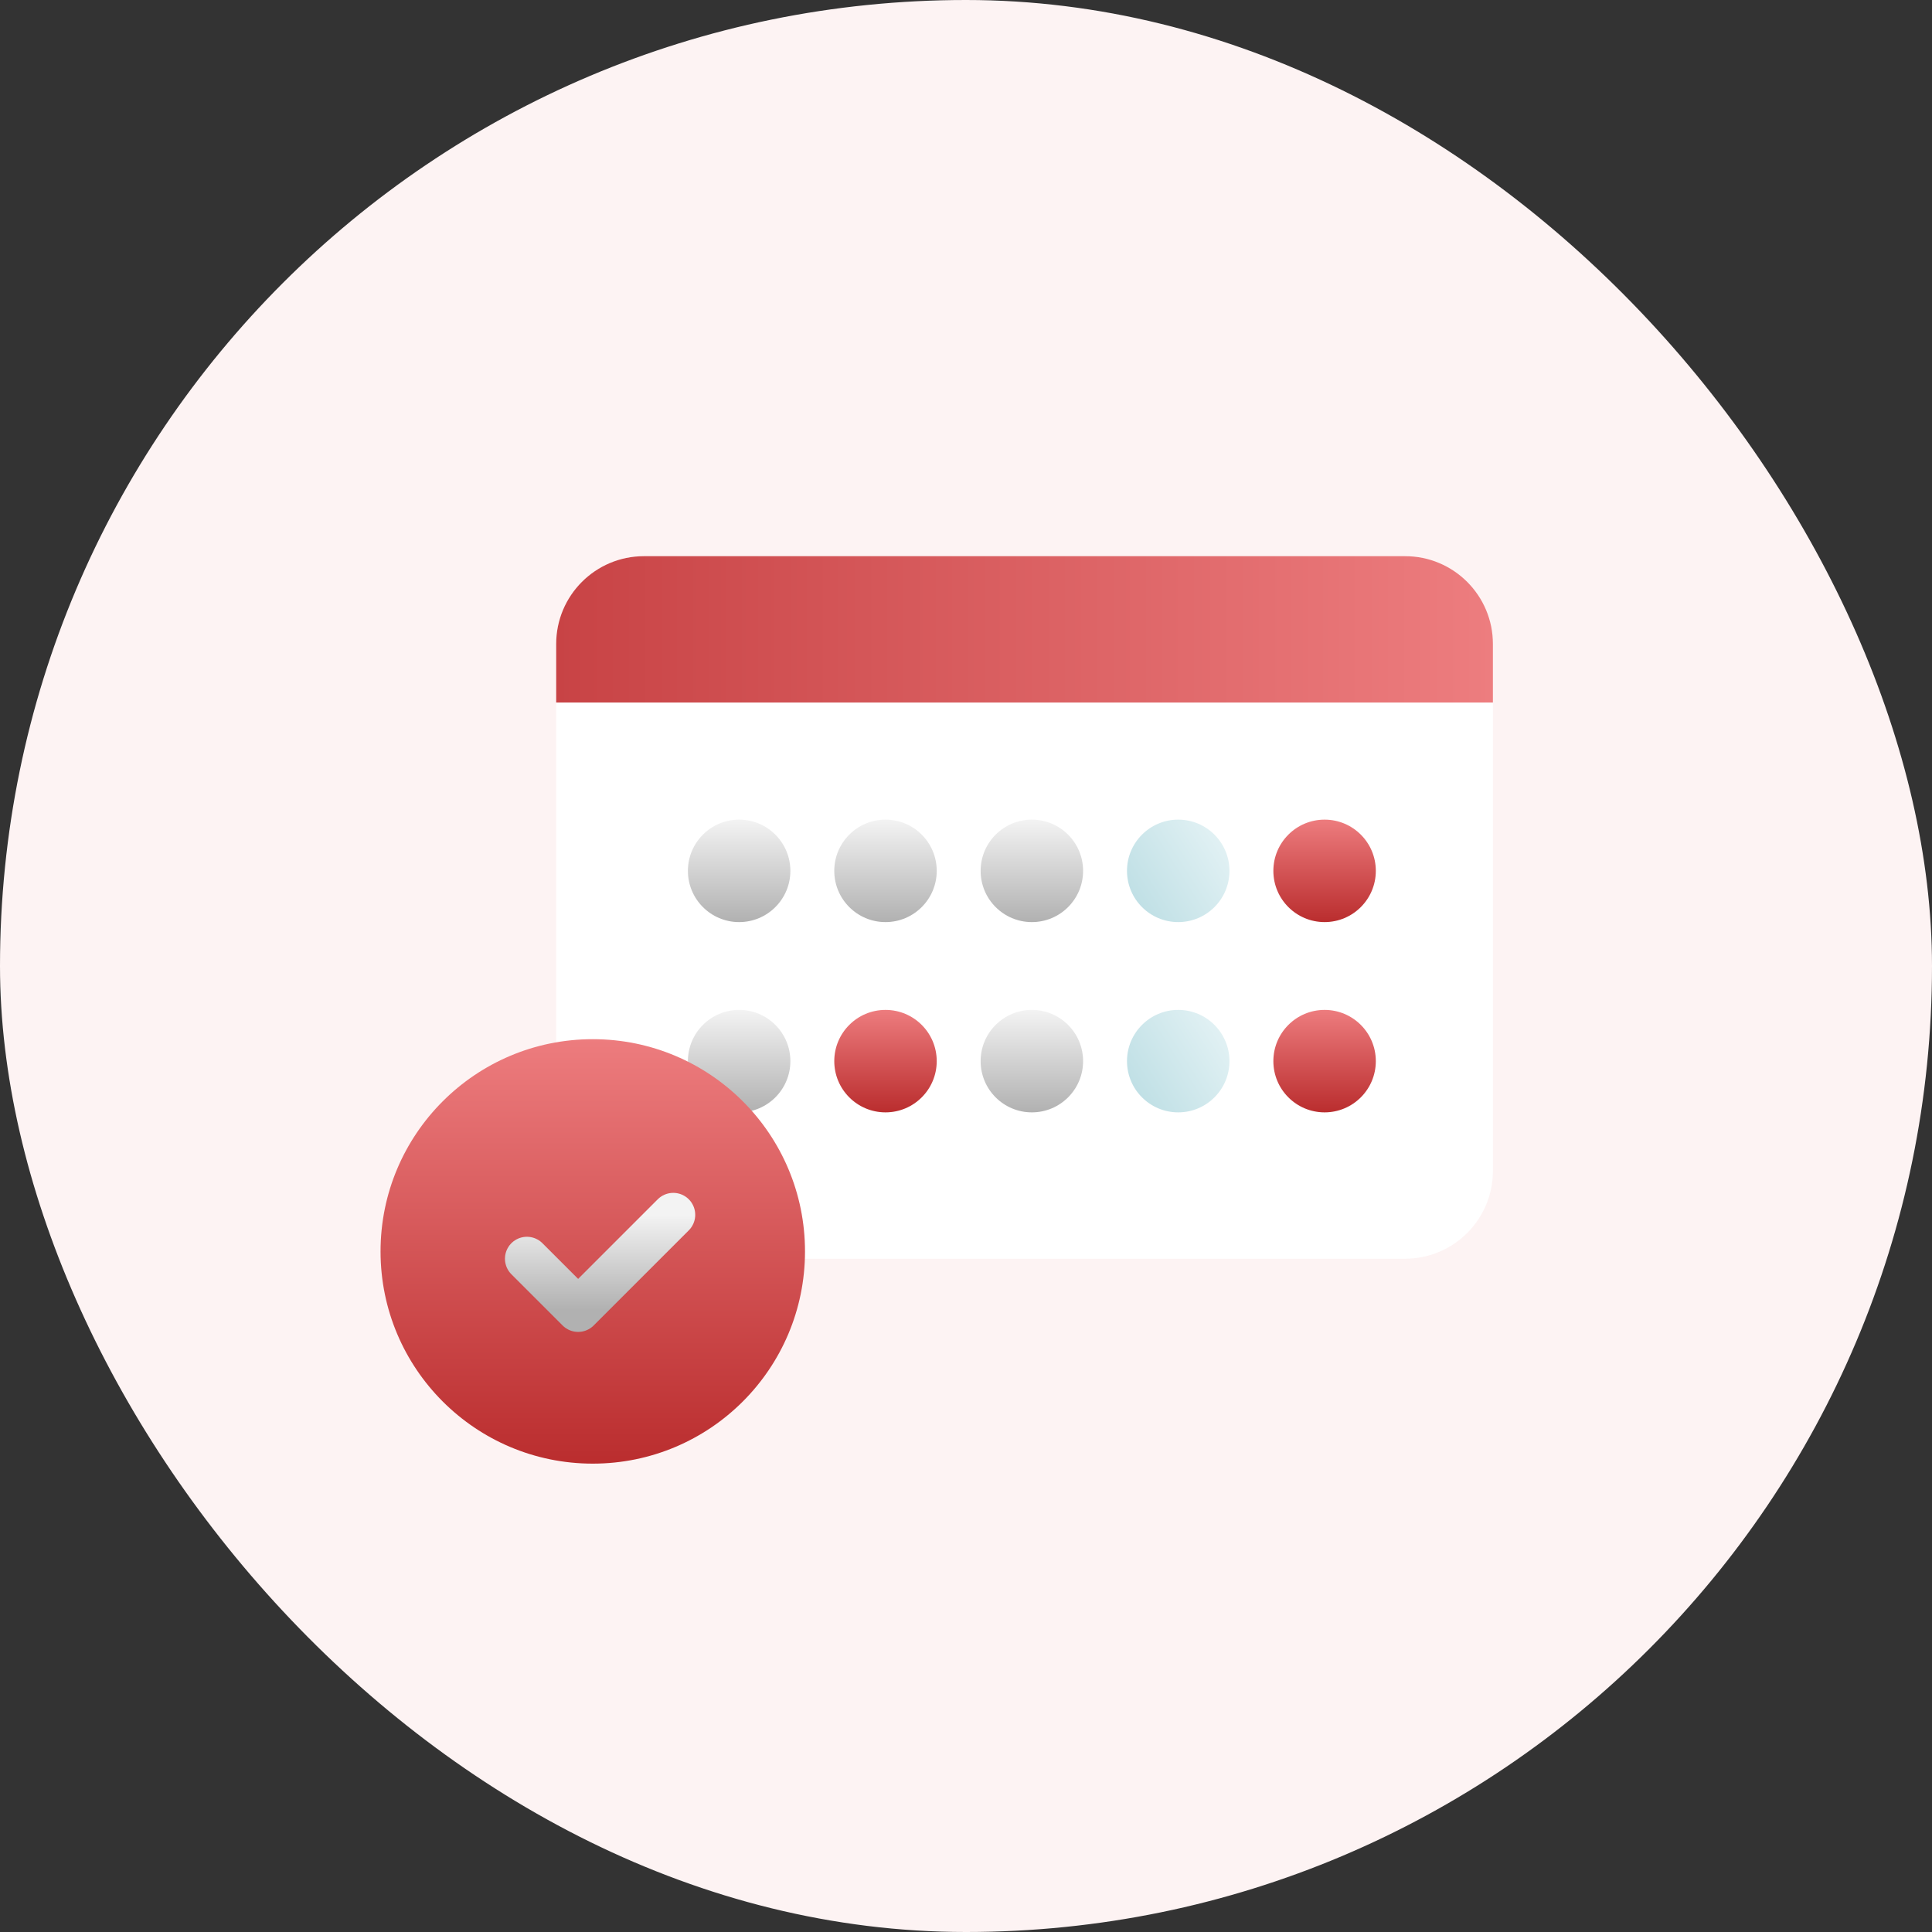
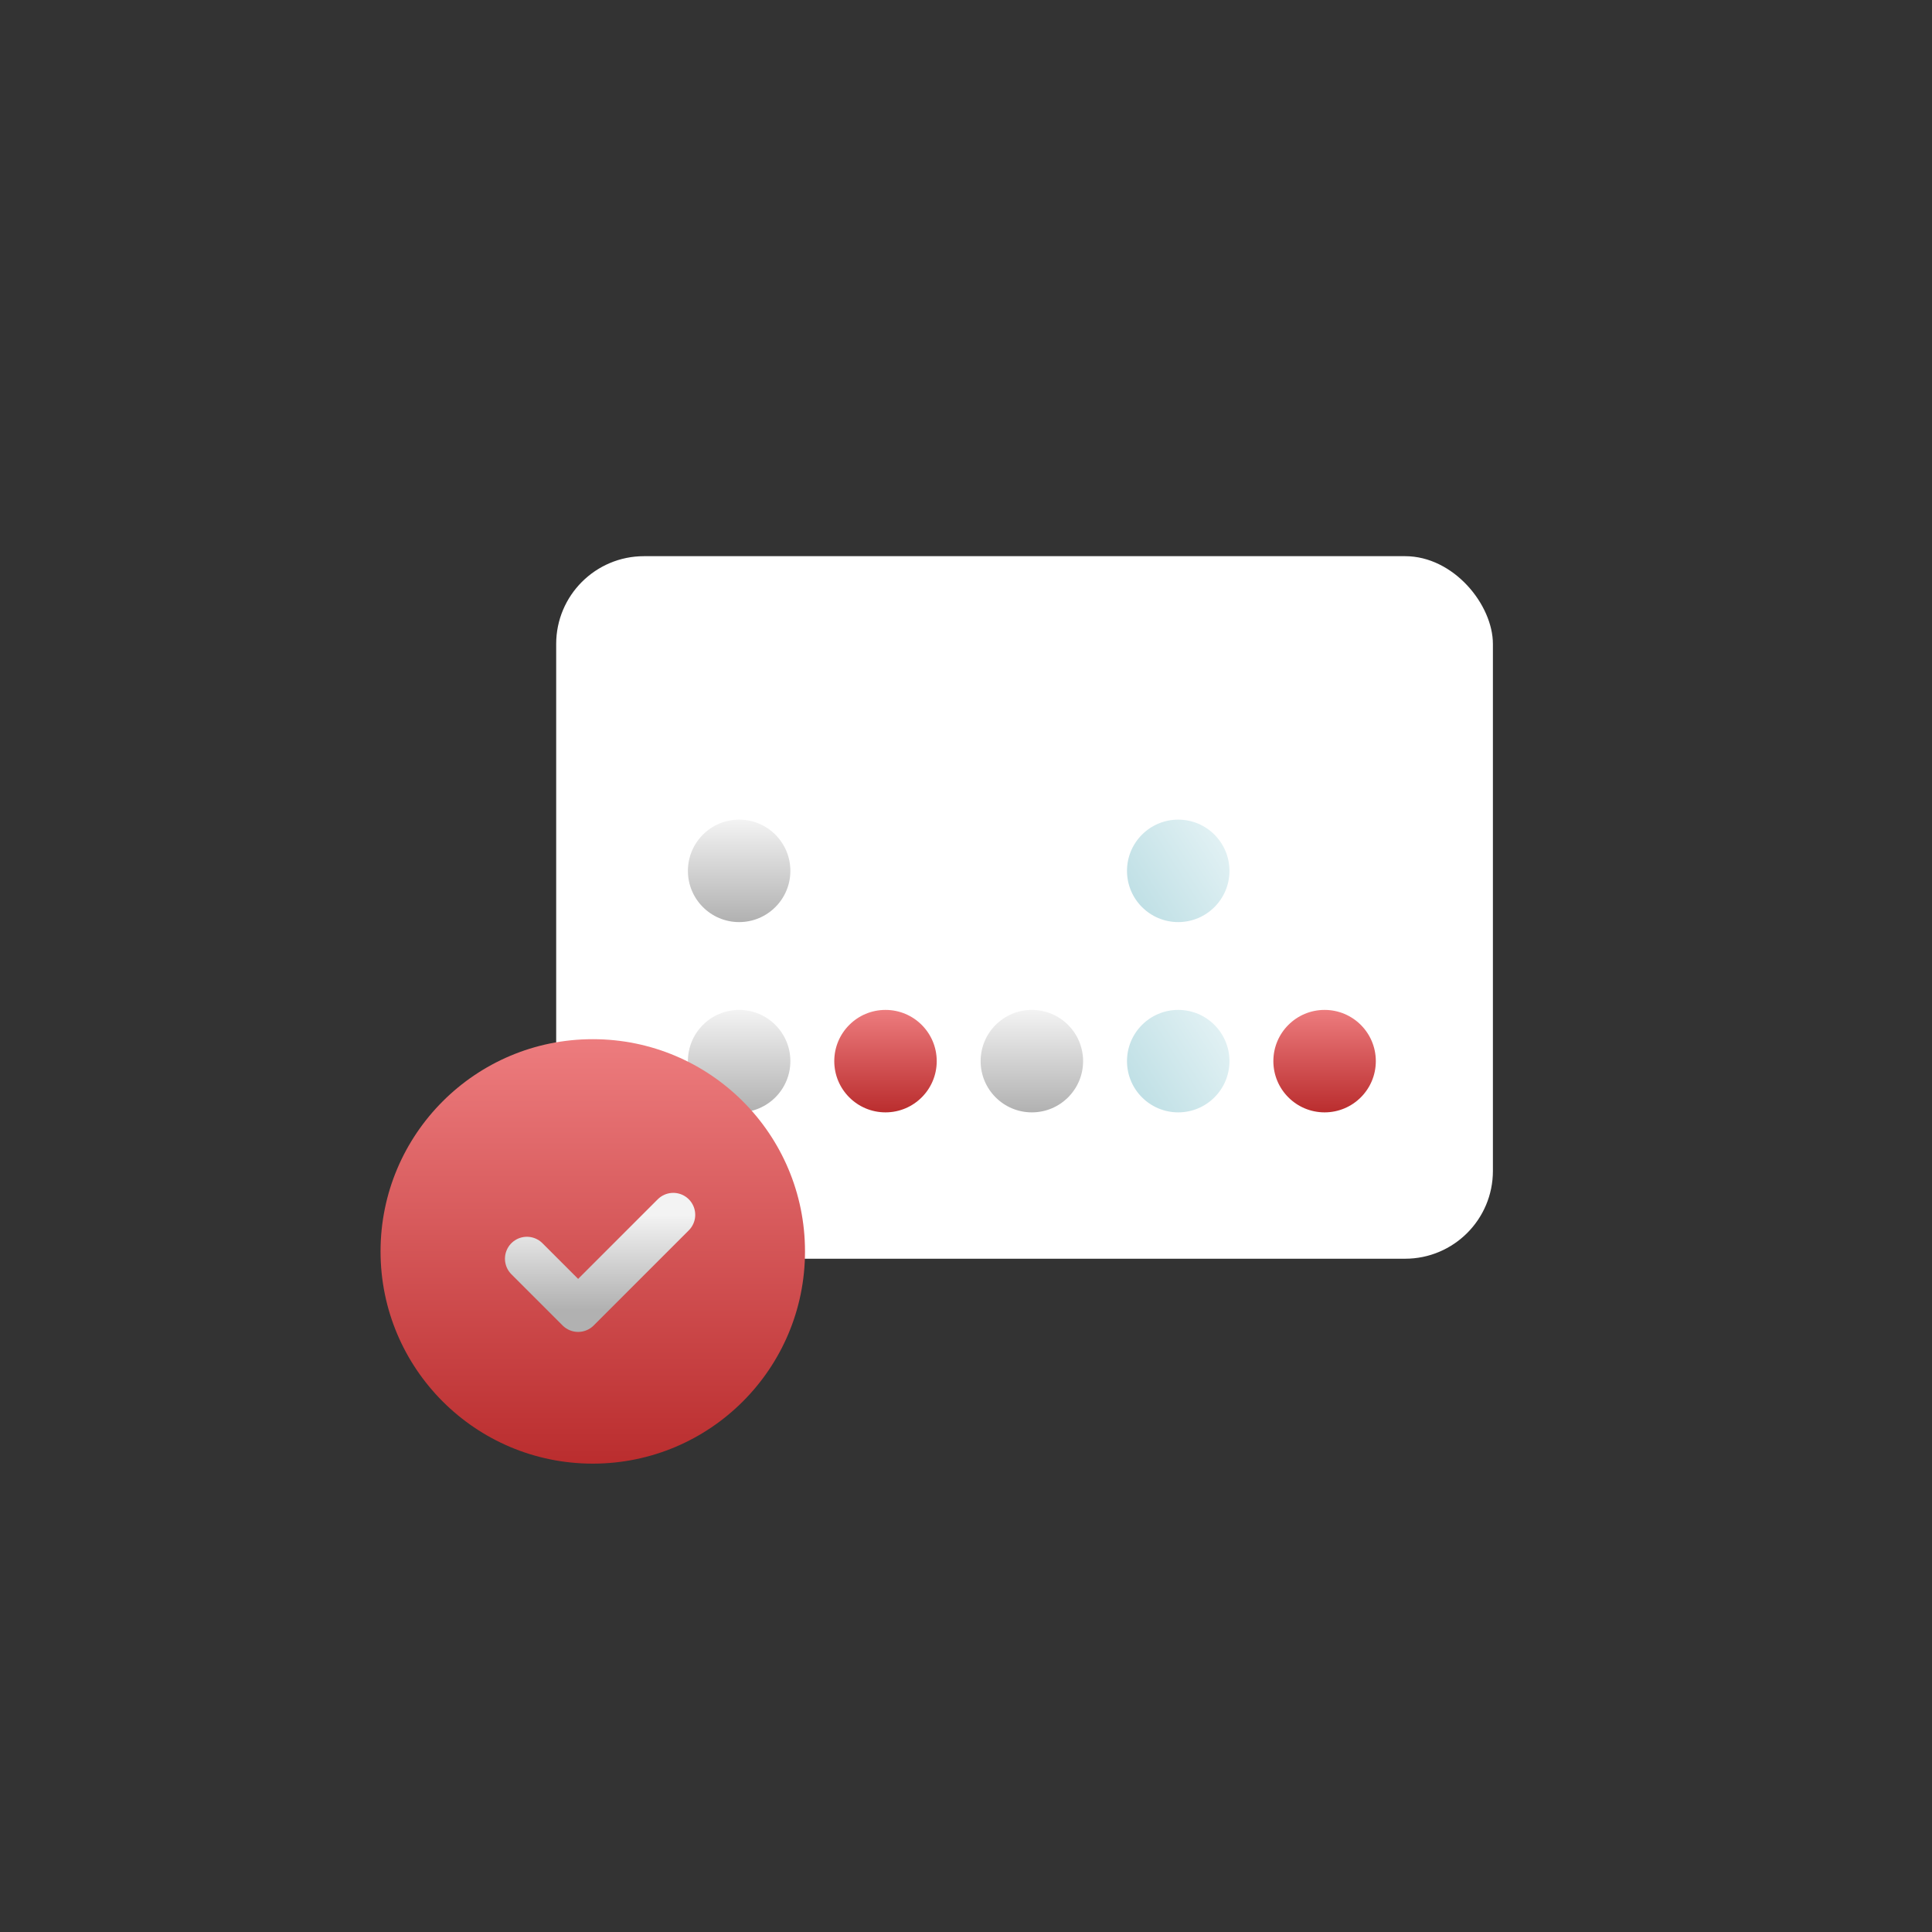
<svg xmlns="http://www.w3.org/2000/svg" width="132" height="132" viewBox="0 0 132 132" fill="none">
  <rect x="0" y="0" width="132" height="132" fill="#333333" stroke="none" />
-   <rect width="132" height="132" rx="66" fill="#FDF3F3" />
  <rect x="38" y="38" width="64" height="48" rx="6" fill="white" />
-   <path d="M38 44C38 40.686 40.686 38 44 38H96C99.314 38 102 40.686 102 44V48H38V44Z" fill="url(#paint0_linear_3297_29755)" />
  <path d="M54 59.5C54 61.433 52.433 63 50.5 63C48.567 63 47 61.433 47 59.5C47 57.567 48.567 56 50.5 56C52.433 56 54 57.567 54 59.5Z" fill="url(#paint1_linear_3297_29755)" />
-   <circle cx="60.5" cy="59.5" r="3.5" fill="url(#paint2_linear_3297_29755)" />
-   <circle cx="70.5" cy="59.5" r="3.5" fill="url(#paint3_linear_3297_29755)" />
  <circle cx="80.5" cy="59.5" r="3.5" fill="url(#paint4_linear_3297_29755)" />
-   <circle cx="90.5" cy="59.5" r="3.5" fill="url(#paint5_linear_3297_29755)" />
  <circle cx="50.5" cy="72.5" r="3.5" fill="url(#paint6_linear_3297_29755)" />
  <circle cx="60.5" cy="72.5" r="3.5" fill="url(#paint7_linear_3297_29755)" />
  <circle cx="70.5" cy="72.5" r="3.5" fill="url(#paint8_linear_3297_29755)" />
  <circle cx="80.5" cy="72.5" r="3.5" fill="url(#paint9_linear_3297_29755)" />
  <circle cx="90.5" cy="72.5" r="3.5" fill="url(#paint10_linear_3297_29755)" />
  <circle cx="40.5" cy="85.5" r="14.5" fill="url(#paint11_linear_3297_29755)" />
  <path d="M36 86L39.5 89.5L46 83" stroke="url(#paint12_linear_3297_29755)" stroke-width="3" stroke-miterlimit="10" stroke-linecap="round" stroke-linejoin="round" />
  <defs>
    <linearGradient id="paint0_linear_3297_29755" x1="38" y1="43" x2="102" y2="43" gradientUnits="userSpaceOnUse">
      <stop stop-color="#C84345" />
      <stop offset="1" stop-color="#ED7D7F" />
    </linearGradient>
    <linearGradient id="paint1_linear_3297_29755" x1="50.554" y1="56" x2="50.554" y2="63" gradientUnits="userSpaceOnUse">
      <stop stop-color="#F3F3F3" />
      <stop offset="1" stop-color="#B1B1B1" />
    </linearGradient>
    <linearGradient id="paint2_linear_3297_29755" x1="60.554" y1="56" x2="60.554" y2="63" gradientUnits="userSpaceOnUse">
      <stop stop-color="#F3F3F3" />
      <stop offset="1" stop-color="#B1B1B1" />
    </linearGradient>
    <linearGradient id="paint3_linear_3297_29755" x1="70.554" y1="56" x2="70.554" y2="63" gradientUnits="userSpaceOnUse">
      <stop stop-color="#F3F3F3" />
      <stop offset="1" stop-color="#B1B1B1" />
    </linearGradient>
    <linearGradient id="paint4_linear_3297_29755" x1="84" y1="55.22" x2="73.538" y2="61.92" gradientUnits="userSpaceOnUse">
      <stop stop-color="#E9F5F7" />
      <stop offset="1" stop-color="#AFD7DE" />
    </linearGradient>
    <linearGradient id="paint5_linear_3297_29755" x1="90.5" y1="56" x2="90.5" y2="63" gradientUnits="userSpaceOnUse">
      <stop stop-color="#ED7C7E" />
      <stop offset="1" stop-color="#BA2D2E" />
    </linearGradient>
    <linearGradient id="paint6_linear_3297_29755" x1="50.554" y1="69" x2="50.554" y2="76" gradientUnits="userSpaceOnUse">
      <stop stop-color="#F3F3F3" />
      <stop offset="1" stop-color="#B1B1B1" />
    </linearGradient>
    <linearGradient id="paint7_linear_3297_29755" x1="60.5" y1="69" x2="60.5" y2="76" gradientUnits="userSpaceOnUse">
      <stop stop-color="#ED7C7E" />
      <stop offset="1" stop-color="#BA2D2E" />
    </linearGradient>
    <linearGradient id="paint8_linear_3297_29755" x1="70.554" y1="69" x2="70.554" y2="76" gradientUnits="userSpaceOnUse">
      <stop stop-color="#F3F3F3" />
      <stop offset="1" stop-color="#B1B1B1" />
    </linearGradient>
    <linearGradient id="paint9_linear_3297_29755" x1="84" y1="68.22" x2="73.538" y2="74.921" gradientUnits="userSpaceOnUse">
      <stop stop-color="#E9F5F7" />
      <stop offset="1" stop-color="#AFD7DE" />
    </linearGradient>
    <linearGradient id="paint10_linear_3297_29755" x1="90.5" y1="69" x2="90.5" y2="76" gradientUnits="userSpaceOnUse">
      <stop stop-color="#ED7C7E" />
      <stop offset="1" stop-color="#BA2D2E" />
    </linearGradient>
    <linearGradient id="paint11_linear_3297_29755" x1="40.5" y1="71" x2="40.5" y2="100" gradientUnits="userSpaceOnUse">
      <stop stop-color="#ED7C7E" />
      <stop offset="1" stop-color="#BA2D2E" />
    </linearGradient>
    <linearGradient id="paint12_linear_3297_29755" x1="41.077" y1="83" x2="41.077" y2="89.5" gradientUnits="userSpaceOnUse">
      <stop stop-color="#F3F3F3" />
      <stop offset="1" stop-color="#B1B1B1" />
    </linearGradient>
  </defs>
</svg>